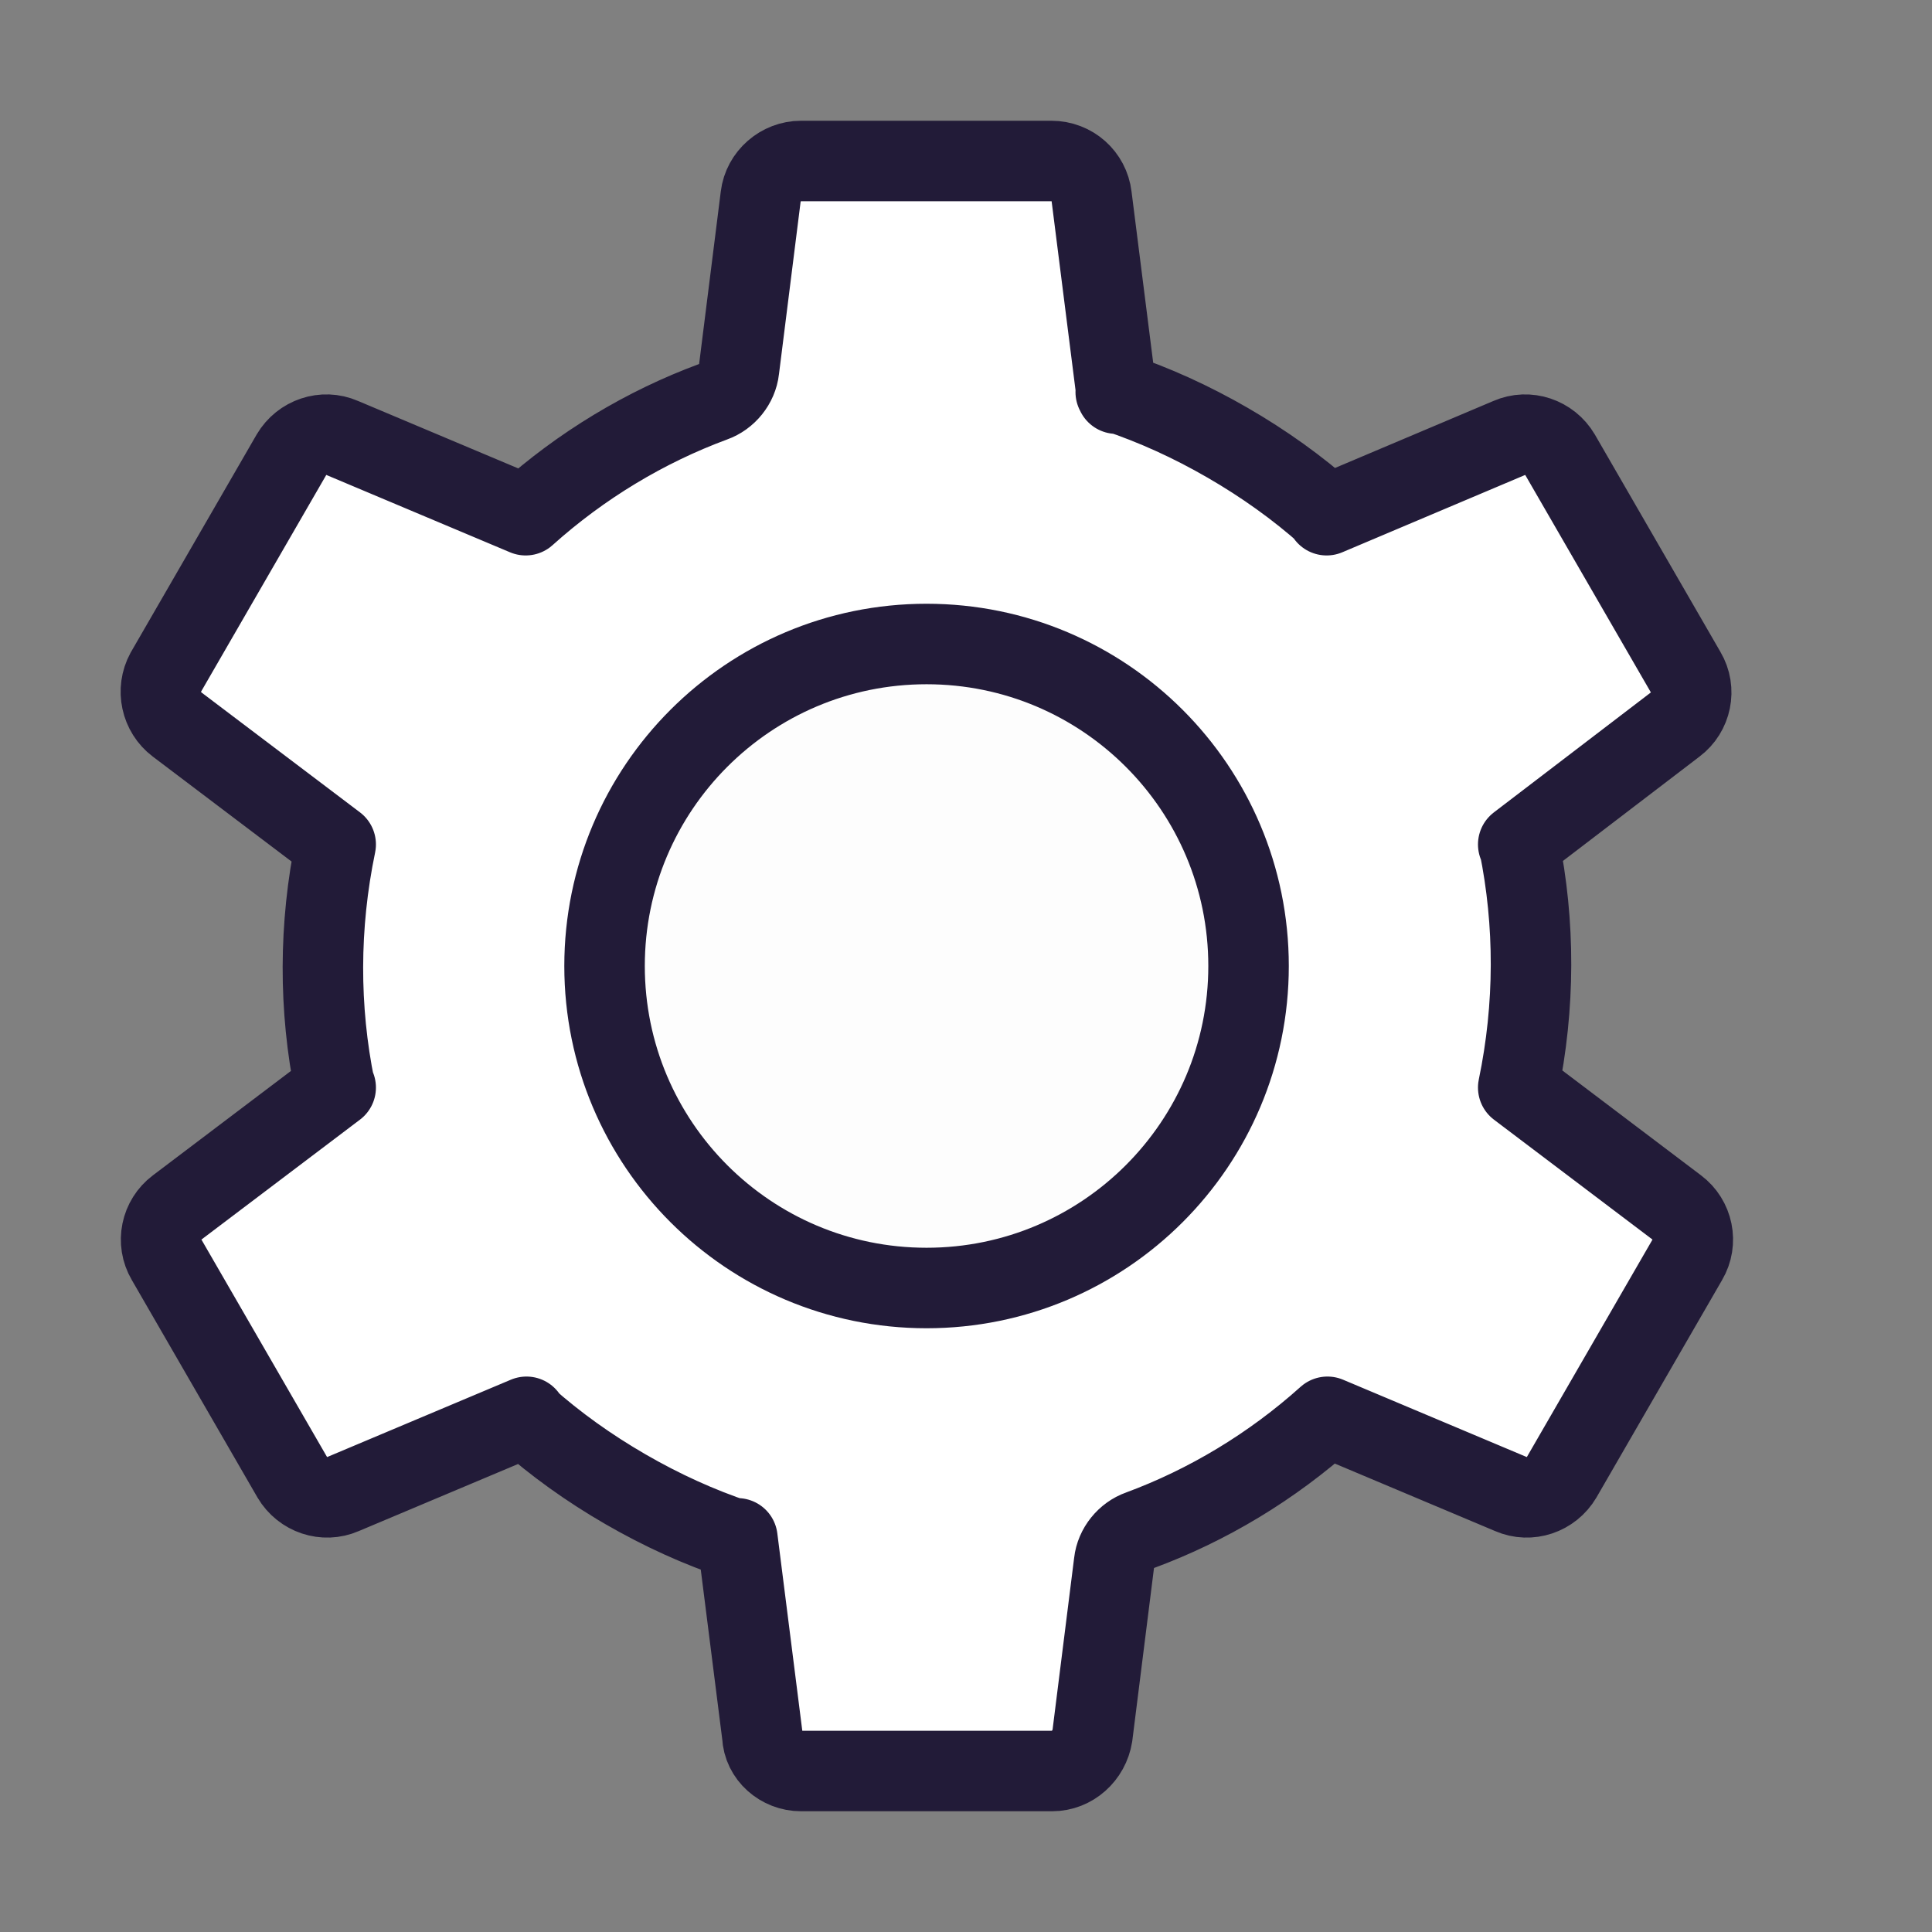
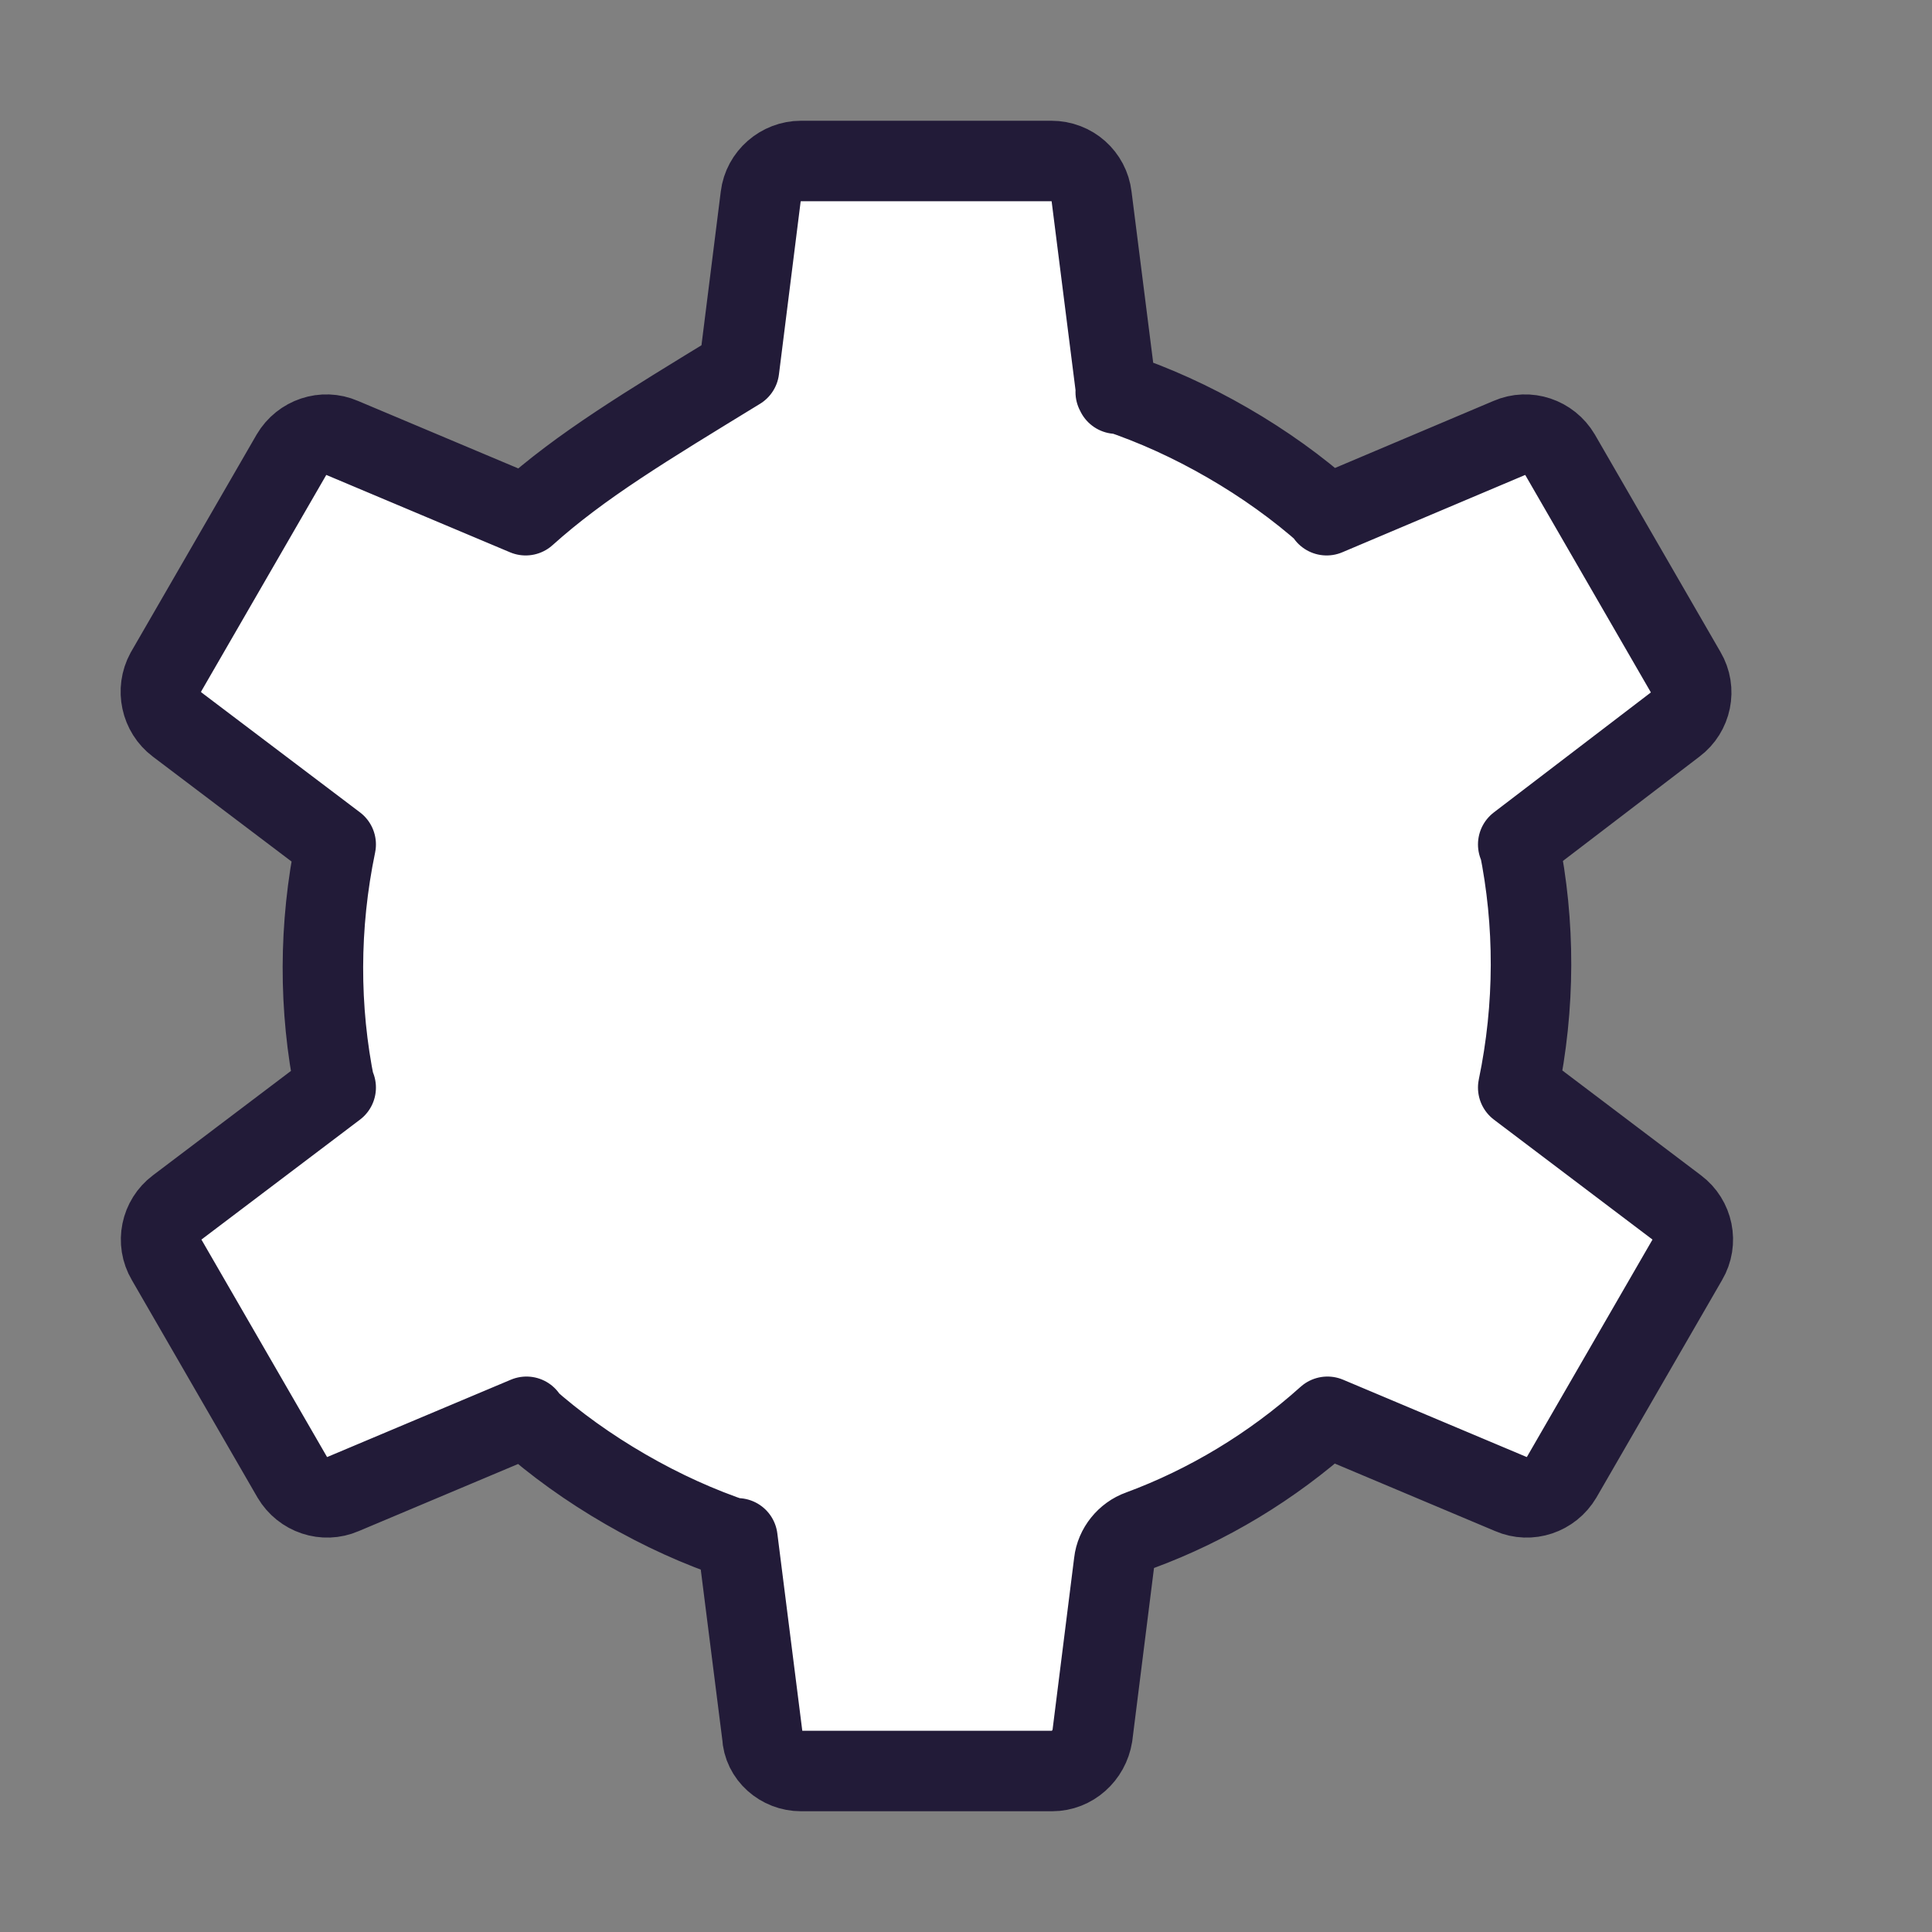
<svg xmlns="http://www.w3.org/2000/svg" width="24" height="24" viewBox="0 0 24 24" fill="none" data-reactroot="">
  <rect x="0" y="0" width="24" height="24" fill="#808080" stroke="none" />
  <path fill="#ffffff" d="M13.87 4.89L13.56 2.44C13.53 2.19 13.32 2 13.06 2H9.95C9.7 2 9.48 2.19 9.45 2.44L9.18 4.59C9.16 4.77 9.03 4.93 8.86 4.99C8.02 5.3 7.22 5.78 6.53 6.4L4.25 5.44C4.02 5.34 3.75 5.43 3.62 5.65L2.06 8.35C1.94 8.57 2 8.85 2.2 9L4.17 10.49C3.96 11.5 3.96 12.53 4.16 13.51H4.17L2.2 15C2 15.15 1.94 15.43 2.07 15.65L3.63 18.35C3.76 18.57 4.03 18.66 4.26 18.56L6.54 17.6L6.53 17.61C6.9 17.94 7.32 18.24 7.77 18.5C8.22 18.76 8.68 18.97 9.16 19.13V19.11L9.47 21.56C9.48 21.81 9.7 22 9.95 22H13.07C13.32 22 13.53 21.81 13.57 21.56L13.84 19.41C13.86 19.23 13.99 19.07 14.16 19.01C15 18.7 15.8 18.22 16.49 17.6L18.77 18.56C19 18.66 19.27 18.57 19.4 18.35L20.96 15.65C21.09 15.43 21.03 15.15 20.83 15L18.86 13.51C19.07 12.5 19.07 11.47 18.87 10.49H18.86L20.81 9C21.01 8.85 21.07 8.57 20.94 8.35L19.38 5.65C19.25 5.43 18.98 5.34 18.75 5.44L16.48 6.4L16.49 6.39C16.12 6.06 15.7 5.76 15.25 5.5C14.8 5.24 14.34 5.03 13.86 4.87" clip-rule="evenodd" fill-rule="evenodd" undefined="1" />
-   <path stroke-linejoin="round" stroke-linecap="round" stroke-miterlimit="10" stroke-width="1" stroke="#221b38" d="M13.87 4.89L13.56 2.44C13.53 2.19 13.32 2 13.06 2H9.95C9.7 2 9.48 2.19 9.45 2.44L9.18 4.59C9.16 4.77 9.03 4.93 8.86 4.99C8.02 5.3 7.22 5.78 6.53 6.4L4.25 5.44C4.02 5.34 3.75 5.43 3.62 5.65L2.06 8.35C1.94 8.57 2 8.85 2.2 9L4.17 10.49C3.96 11.5 3.96 12.53 4.16 13.51H4.17L2.2 15C2 15.15 1.94 15.43 2.07 15.65L3.63 18.35C3.76 18.57 4.03 18.66 4.26 18.56L6.54 17.6L6.53 17.61C6.9 17.94 7.32 18.24 7.77 18.5C8.22 18.76 8.68 18.97 9.16 19.13V19.11L9.47 21.56C9.48 21.81 9.7 22 9.95 22H13.07C13.32 22 13.53 21.81 13.57 21.56L13.84 19.41C13.86 19.23 13.99 19.07 14.16 19.01C15 18.7 15.8 18.22 16.49 17.6L18.77 18.56C19 18.66 19.27 18.57 19.4 18.35L20.96 15.65C21.09 15.43 21.03 15.15 20.83 15L18.86 13.51C19.07 12.5 19.07 11.47 18.87 10.49H18.86L20.81 9C21.01 8.85 21.07 8.57 20.94 8.35L19.38 5.65C19.25 5.43 18.98 5.34 18.75 5.44L16.48 6.4L16.49 6.39C16.12 6.06 15.7 5.76 15.25 5.5C14.8 5.24 14.34 5.03 13.86 4.87" />
-   <path stroke-linejoin="round" stroke-linecap="round" stroke-miterlimit="10" stroke-width="1" stroke="#221b38" fill="#fdfdfd" d="M11.51 16C13.719 16 15.51 14.209 15.51 12C15.51 9.791 13.719 8 11.51 8C9.301 8 7.51 9.791 7.51 12C7.51 14.209 9.301 16 11.51 16Z" />
+   <path stroke-linejoin="round" stroke-linecap="round" stroke-miterlimit="10" stroke-width="1" stroke="#221b38" d="M13.87 4.89L13.56 2.44C13.53 2.19 13.32 2 13.06 2H9.95C9.7 2 9.48 2.19 9.45 2.44L9.18 4.59C8.02 5.3 7.22 5.78 6.53 6.4L4.25 5.44C4.02 5.34 3.75 5.43 3.62 5.65L2.06 8.35C1.94 8.57 2 8.85 2.2 9L4.17 10.49C3.96 11.5 3.96 12.53 4.16 13.51H4.17L2.2 15C2 15.15 1.94 15.43 2.07 15.65L3.63 18.35C3.76 18.57 4.03 18.66 4.26 18.56L6.54 17.6L6.53 17.61C6.9 17.94 7.32 18.24 7.77 18.5C8.22 18.76 8.68 18.97 9.16 19.13V19.11L9.47 21.56C9.48 21.81 9.7 22 9.95 22H13.07C13.32 22 13.53 21.81 13.57 21.56L13.84 19.41C13.86 19.23 13.99 19.07 14.16 19.01C15 18.7 15.8 18.22 16.49 17.6L18.77 18.56C19 18.66 19.27 18.57 19.4 18.35L20.96 15.65C21.09 15.43 21.03 15.15 20.83 15L18.86 13.51C19.07 12.5 19.07 11.47 18.87 10.49H18.86L20.81 9C21.01 8.85 21.07 8.57 20.94 8.35L19.38 5.65C19.25 5.43 18.98 5.34 18.75 5.44L16.48 6.4L16.49 6.39C16.12 6.06 15.7 5.76 15.25 5.5C14.8 5.24 14.34 5.03 13.86 4.87" />
</svg>